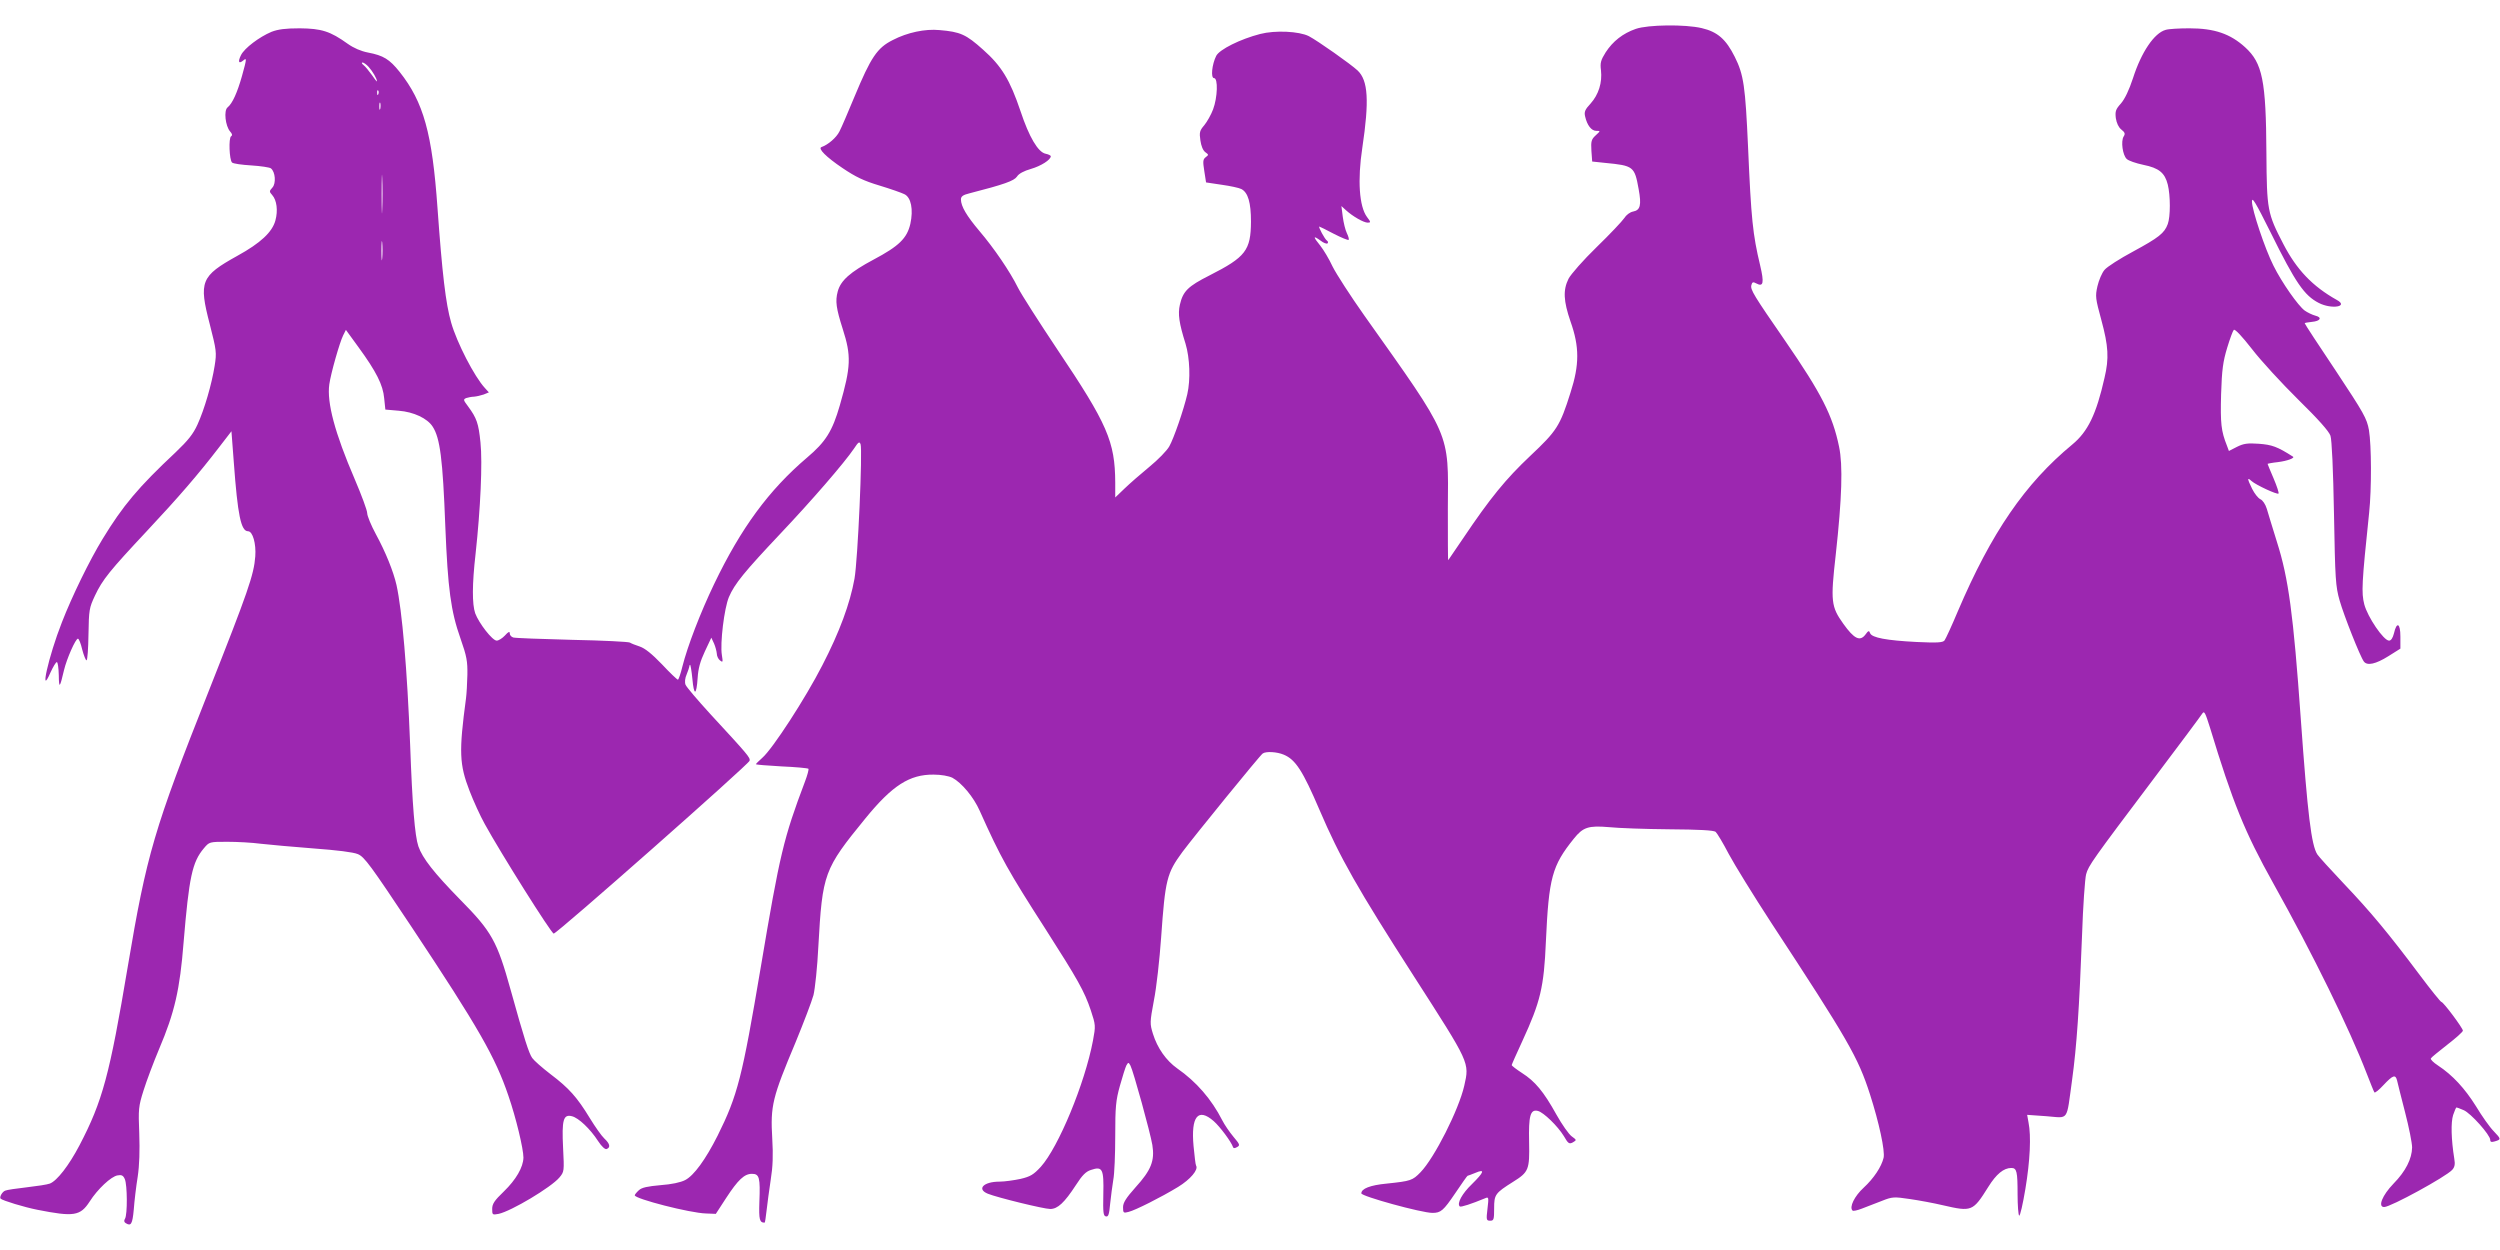
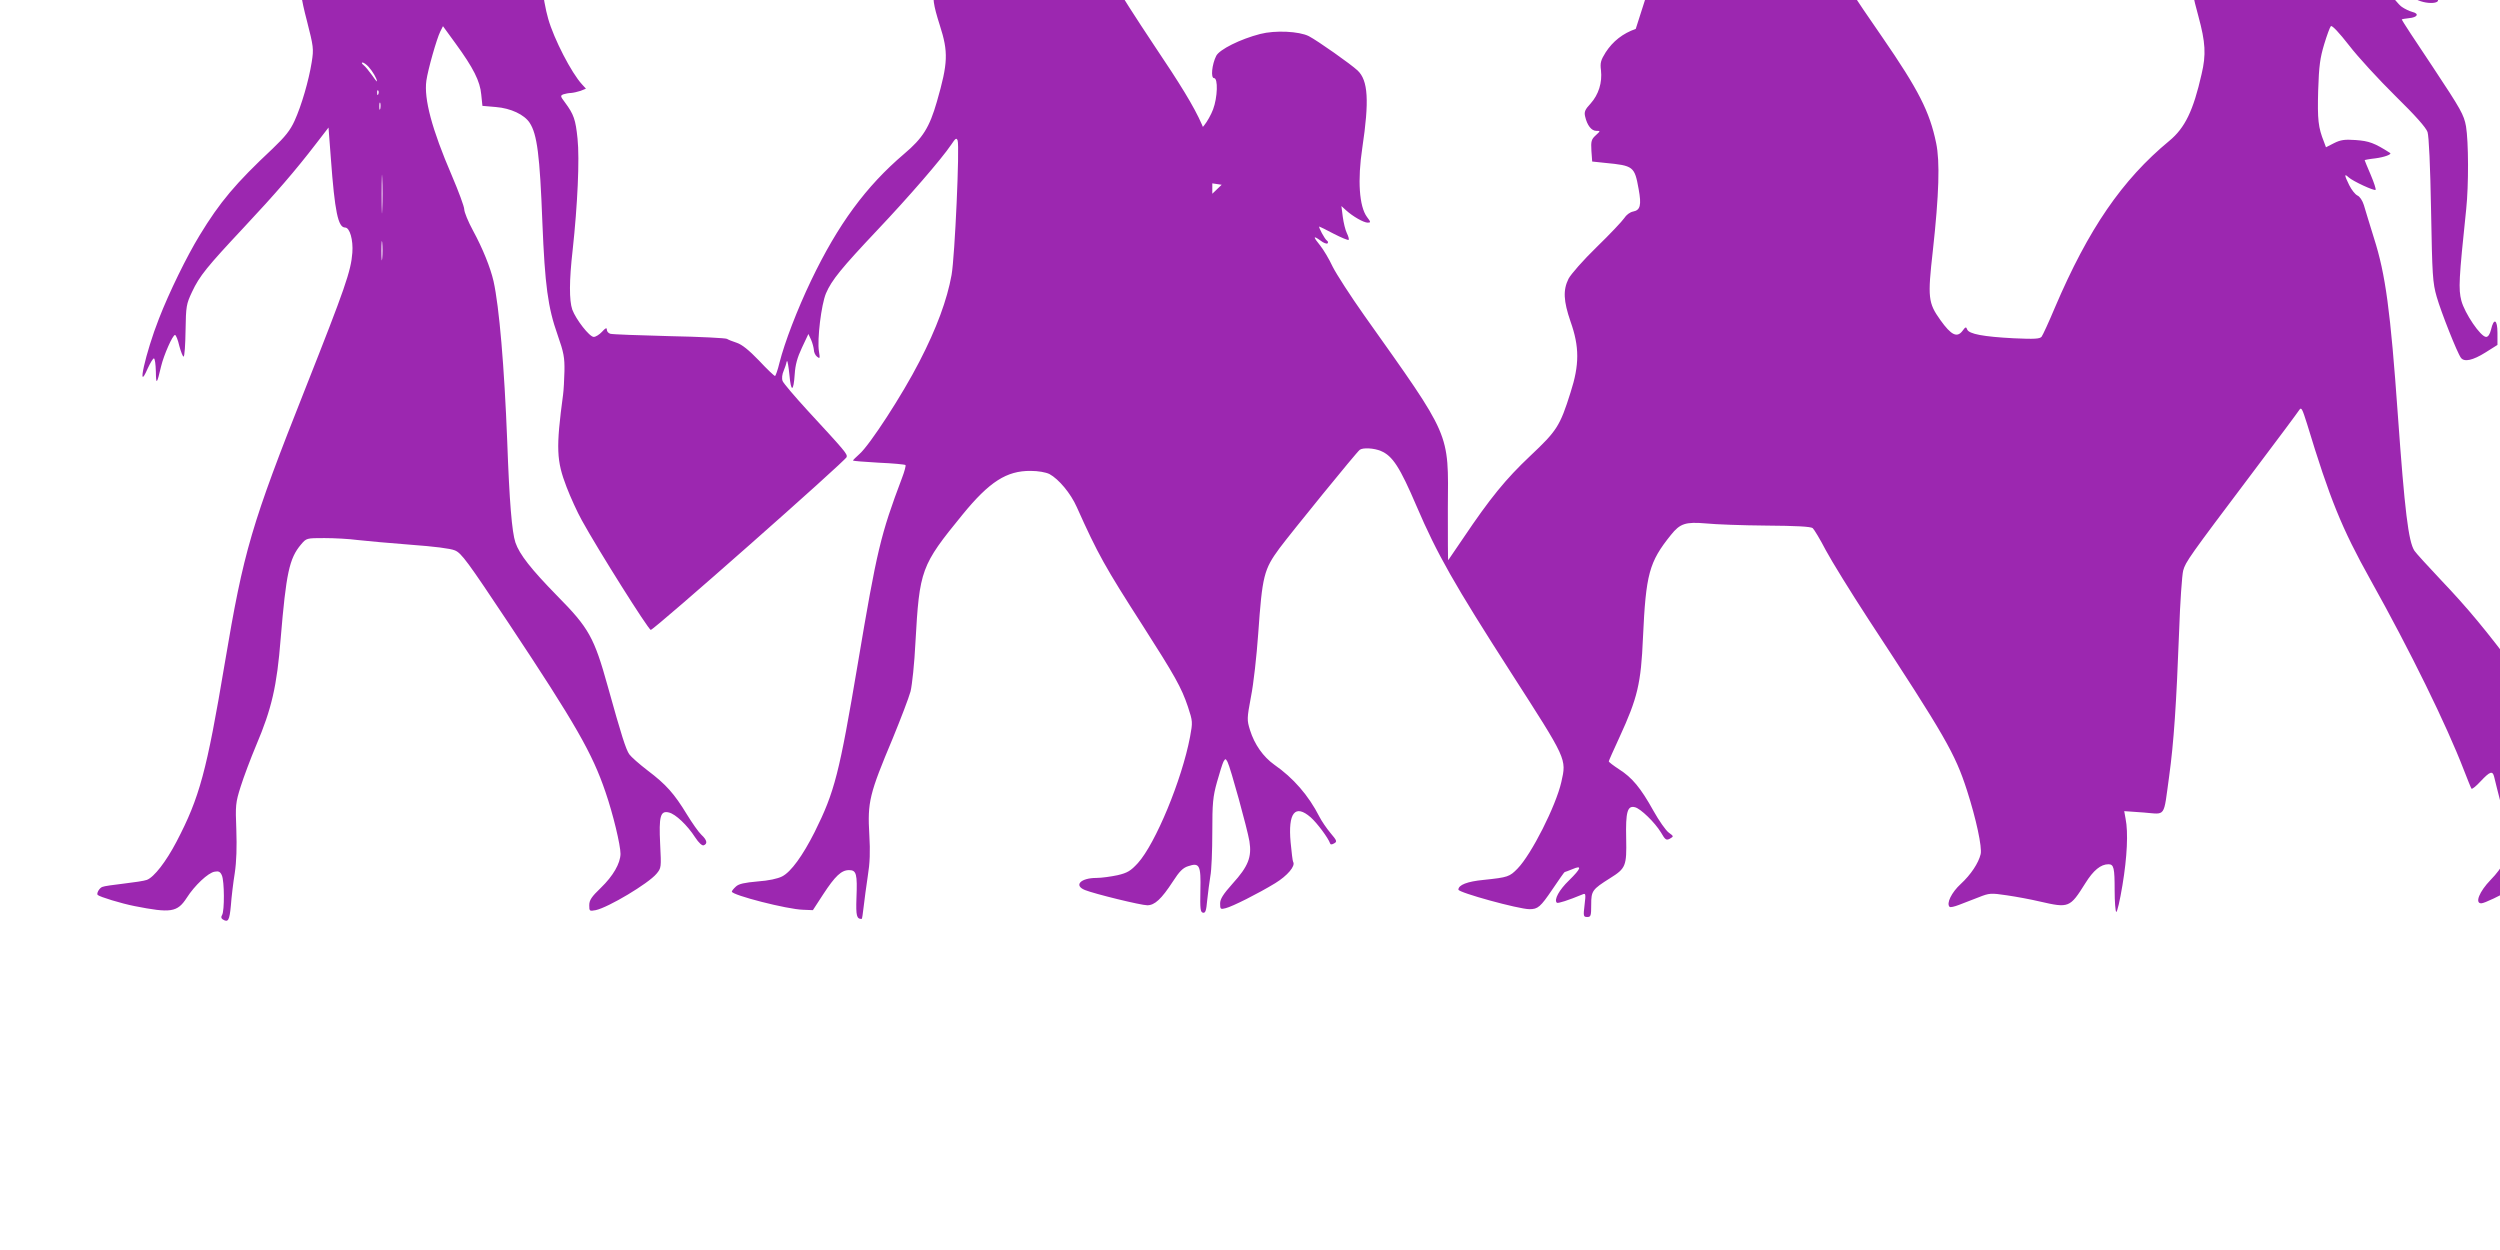
<svg xmlns="http://www.w3.org/2000/svg" version="1.0" width="1280pt" height="640pt" viewBox="0 0 1280 640" preserveAspectRatio="xMidYMid meet">
  <g transform="translate(0,640) scale(0.1,-0.1)" fill="#9c27b0" stroke="none">
-     <path d="M8375 6252 c-66 -23 -117 -63 -154 -120 -25 -40 -29 -54 -24 -92 7 -63 -12 -124 -53 -170 -29 -31 -34 -43 -28 -67 10 -44 32 -73 57 -73 22 0 22 0 -3 -23 -22 -20 -25 -30 -22 -79 l4 -55 66 -7 c146 -14 151 -18 172 -135 15 -82 8 -107 -28 -114 -17 -3 -36 -18 -46 -34 -10 -15 -73 -82 -141 -148 -69 -67 -132 -139 -144 -162 -29 -58 -26 -114 10 -219 46 -129 46 -222 0 -364 -54 -172 -70 -196 -207 -325 -124 -117 -205 -216 -342 -420 -41 -60 -76 -111 -77 -113 -2 -2 -2 117 -2 265 3 396 20 356 -428 988 -70 99 -143 212 -162 250 -18 39 -47 87 -63 107 -38 47 -38 54 0 27 16 -13 33 -19 37 -15 4 4 3 10 -3 14 -11 7 -46 72 -39 72 2 0 36 -17 74 -37 39 -20 73 -34 76 -31 3 2 -1 18 -9 34 -8 16 -17 54 -21 84 l-7 55 23 -21 c35 -32 91 -64 112 -64 16 0 16 3 -4 29 -40 54 -49 189 -24 354 36 241 30 345 -24 396 -34 32 -204 152 -250 176 -50 25 -172 31 -249 11 -101 -26 -208 -79 -225 -112 -22 -44 -29 -114 -11 -114 21 0 18 -99 -5 -160 -10 -27 -31 -64 -45 -81 -24 -28 -26 -37 -20 -78 4 -28 13 -51 25 -60 18 -13 18 -14 2 -26 -14 -11 -15 -21 -7 -71 l9 -58 80 -12 c44 -6 90 -16 101 -22 34 -18 49 -69 49 -167 -1 -147 -27 -181 -212 -275 -111 -56 -136 -81 -152 -150 -11 -48 -4 -95 29 -200 22 -73 26 -184 9 -258 -19 -82 -69 -226 -92 -267 -12 -22 -58 -69 -102 -105 -44 -36 -101 -86 -127 -111 l-48 -46 0 76 c-1 210 -40 300 -296 681 -94 141 -185 283 -202 317 -41 83 -123 203 -198 291 -65 77 -94 126 -94 161 0 15 10 23 43 31 179 46 229 64 244 86 9 15 36 29 71 39 52 15 102 47 102 65 0 4 -12 10 -27 13 -38 8 -84 85 -128 218 -54 160 -97 231 -192 315 -87 78 -116 91 -223 100 -73 7 -164 -12 -239 -51 -80 -40 -112 -88 -196 -290 -32 -77 -66 -157 -77 -178 -16 -32 -58 -68 -92 -80 -20 -7 24 -51 107 -107 68 -46 110 -66 190 -90 56 -17 113 -37 127 -44 35 -16 47 -79 31 -152 -17 -74 -58 -114 -188 -183 -120 -64 -169 -107 -184 -164 -13 -49 -8 -85 26 -192 44 -137 42 -192 -15 -390 -38 -132 -72 -187 -168 -268 -195 -166 -338 -360 -476 -648 -71 -148 -136 -318 -162 -421 -9 -38 -20 -68 -23 -68 -4 0 -41 35 -82 79 -52 54 -87 82 -114 91 -22 7 -44 16 -50 20 -5 4 -138 11 -295 14 -157 4 -293 9 -302 12 -10 3 -18 12 -18 21 0 12 -7 9 -25 -11 -13 -14 -32 -26 -42 -26 -22 0 -91 89 -110 140 -16 47 -16 147 2 305 25 229 36 466 25 570 -10 98 -19 124 -64 185 -24 32 -25 35 -9 42 10 3 28 7 40 7 12 1 34 6 49 11 l27 11 -20 22 c-54 58 -144 233 -173 335 -28 97 -46 252 -70 587 -27 382 -71 542 -194 697 -52 65 -83 84 -162 99 -36 7 -73 23 -104 45 -89 64 -134 78 -245 79 -75 0 -111 -5 -145 -18 -62 -26 -138 -83 -156 -119 -17 -34 -12 -47 11 -28 19 16 19 11 -6 -79 -24 -85 -49 -141 -74 -161 -20 -16 -11 -95 13 -123 11 -12 13 -20 5 -25 -13 -9 -9 -120 5 -134 6 -6 50 -12 99 -15 48 -3 94 -10 100 -15 23 -18 27 -77 8 -98 -17 -19 -17 -21 -1 -39 23 -26 30 -79 16 -130 -16 -59 -75 -115 -195 -181 -187 -104 -198 -131 -141 -350 34 -134 36 -144 25 -213 -15 -94 -52 -222 -88 -301 -22 -48 -47 -80 -112 -142 -190 -178 -270 -273 -374 -444 -66 -108 -156 -292 -208 -426 -69 -175 -117 -392 -58 -256 13 28 27 52 32 52 5 0 9 -30 10 -67 1 -71 5 -67 27 27 14 58 59 160 71 160 5 0 15 -25 22 -56 8 -30 18 -55 22 -55 5 1 9 61 10 133 2 126 4 136 33 198 39 83 76 128 265 330 163 174 264 291 370 429 l64 83 12 -158 c20 -273 37 -354 73 -354 24 0 42 -64 37 -129 -7 -94 -37 -180 -239 -691 -279 -704 -317 -833 -414 -1410 -93 -555 -129 -688 -247 -914 -54 -103 -115 -182 -152 -196 -13 -5 -66 -13 -118 -19 -52 -6 -102 -13 -110 -17 -15 -5 -31 -33 -24 -41 10 -10 122 -44 188 -57 187 -37 220 -32 268 42 40 63 110 129 143 134 20 4 29 0 37 -19 13 -29 14 -182 1 -203 -6 -9 -5 -17 3 -22 28 -18 35 -6 42 70 3 42 12 118 20 167 9 60 11 134 8 222 -5 124 -4 138 22 220 15 48 51 144 80 213 79 186 106 303 125 545 28 335 44 411 104 482 28 33 28 33 120 33 50 0 127 -4 171 -10 44 -5 166 -16 270 -24 122 -9 203 -19 227 -29 34 -14 65 -57 276 -374 344 -518 428 -666 495 -863 39 -113 77 -272 77 -317 -1 -49 -38 -113 -100 -173 -49 -47 -60 -64 -60 -90 0 -30 1 -31 33 -25 65 14 269 136 311 186 25 30 25 32 19 152 -7 143 1 173 45 162 34 -8 94 -65 134 -127 19 -29 36 -44 44 -41 21 8 17 27 -12 54 -14 13 -47 60 -74 104 -65 107 -107 154 -201 225 -43 33 -85 70 -94 83 -17 24 -40 95 -110 347 -70 252 -97 300 -259 464 -134 137 -193 212 -214 273 -18 53 -31 211 -42 518 -15 385 -41 689 -70 820 -16 70 -56 169 -105 259 -25 46 -45 95 -45 109 0 14 -29 92 -64 174 -102 237 -143 392 -130 485 8 57 53 215 71 251 l14 28 64 -88 c92 -126 126 -194 132 -262 l6 -58 69 -6 c76 -6 146 -39 173 -81 38 -58 52 -165 65 -511 13 -320 28 -434 78 -575 32 -91 36 -116 35 -185 -1 -44 -4 -98 -7 -120 -37 -276 -34 -339 18 -474 20 -52 55 -129 78 -170 80 -146 341 -561 353 -561 17 0 999 867 1003 885 4 16 -9 31 -201 239 -65 71 -122 138 -127 150 -5 13 -3 34 6 54 7 18 13 35 13 38 0 3 1 8 4 10 2 3 8 -30 12 -72 8 -89 21 -86 27 6 3 47 13 84 37 135 l33 70 14 -30 c7 -16 13 -40 14 -51 0 -12 7 -28 16 -35 15 -12 16 -10 10 27 -10 60 12 240 36 297 29 68 80 130 263 324 160 169 328 363 378 437 22 33 27 37 33 22 11 -29 -14 -593 -31 -689 -23 -127 -76 -272 -165 -444 -86 -168 -254 -427 -307 -473 -18 -16 -33 -31 -33 -33 0 -2 59 -7 132 -11 72 -3 134 -9 137 -12 3 -3 -5 -33 -18 -67 -109 -289 -128 -367 -226 -950 -95 -563 -118 -655 -221 -862 -61 -121 -121 -204 -166 -227 -23 -12 -70 -22 -126 -26 -67 -6 -96 -12 -111 -26 -12 -11 -21 -22 -21 -26 0 -18 284 -91 365 -93 l50 -2 52 80 c62 95 94 125 133 125 38 0 43 -19 38 -144 -3 -91 1 -106 27 -106 2 0 6 28 10 63 4 34 13 104 21 156 11 67 13 127 8 210 -10 171 0 210 120 496 41 100 82 207 91 240 8 33 20 145 25 250 21 374 28 394 241 655 138 169 226 225 349 224 39 0 77 -7 96 -16 48 -26 109 -99 140 -169 108 -241 145 -307 339 -609 163 -255 197 -315 230 -413 25 -76 25 -79 11 -155 -42 -221 -177 -546 -267 -646 -37 -40 -53 -50 -104 -62 -33 -7 -82 -14 -108 -14 -81 0 -118 -38 -59 -62 50 -20 287 -78 319 -78 38 0 72 31 132 123 32 50 51 69 77 77 59 20 66 5 63 -124 -2 -95 0 -111 13 -114 13 -3 17 10 22 65 4 37 11 92 16 122 6 30 10 131 10 225 0 149 3 182 24 257 13 47 28 94 33 104 10 17 11 17 21 -1 15 -29 101 -341 112 -406 13 -81 -6 -129 -86 -217 -49 -55 -64 -79 -64 -102 0 -29 2 -31 28 -24 34 8 167 75 254 128 62 38 105 88 92 109 -3 4 -8 49 -13 100 -14 152 23 198 103 128 32 -28 90 -106 99 -133 2 -7 9 -7 21 0 16 9 14 14 -19 53 -20 24 -46 62 -57 84 -55 108 -133 198 -231 266 -56 40 -101 103 -124 177 -16 52 -16 58 5 171 13 64 29 209 37 322 21 298 29 329 109 438 59 79 397 495 411 504 16 12 73 9 108 -6 60 -25 97 -82 183 -283 105 -245 193 -400 484 -853 287 -447 284 -439 257 -559 -28 -123 -153 -370 -224 -443 -41 -42 -49 -45 -173 -58 -85 -8 -130 -26 -130 -50 0 -15 309 -100 364 -100 43 0 56 11 117 101 33 49 61 89 63 89 2 0 20 7 40 15 51 22 45 4 -18 -58 -50 -48 -78 -99 -62 -114 5 -5 60 13 130 42 18 8 19 5 12 -53 -7 -58 -6 -62 14 -62 18 0 20 6 20 63 0 71 5 78 97 136 80 50 85 62 82 204 -3 134 6 169 45 159 29 -7 102 -78 133 -129 22 -38 27 -42 46 -32 20 12 20 12 -6 31 -15 11 -50 61 -78 111 -66 119 -110 171 -176 213 -29 19 -53 37 -53 41 0 3 25 59 55 124 92 200 110 274 120 509 15 326 31 387 143 526 47 59 75 68 180 59 48 -5 187 -10 309 -11 151 -1 227 -5 237 -13 7 -6 38 -57 67 -113 30 -56 128 -215 218 -353 394 -601 444 -688 505 -877 47 -146 78 -291 70 -326 -11 -46 -50 -105 -102 -153 -47 -43 -75 -100 -57 -117 3 -4 25 1 48 10 23 9 68 26 101 39 55 22 63 22 144 10 48 -7 124 -21 170 -32 148 -34 153 -32 232 94 41 66 79 97 118 97 28 0 32 -18 32 -135 0 -57 4 -106 8 -109 5 -3 19 59 32 137 24 144 30 271 16 340 l-7 39 99 -7 c117 -9 101 -31 131 185 24 174 37 371 51 740 5 151 15 292 21 314 12 44 31 71 349 493 129 171 240 320 246 330 10 15 15 4 39 -72 116 -382 177 -534 325 -799 204 -365 389 -743 477 -971 19 -49 37 -94 40 -98 3 -4 24 13 47 38 48 51 61 55 69 23 3 -13 21 -86 41 -163 20 -77 36 -158 36 -180 -1 -58 -33 -122 -95 -185 -58 -60 -82 -120 -48 -120 33 0 316 155 348 190 13 14 16 29 11 57 -16 100 -18 186 -6 224 7 21 15 39 17 39 2 0 19 -6 37 -14 36 -15 136 -127 136 -152 0 -11 6 -13 23 -8 34 10 33 12 -5 52 -20 20 -61 78 -91 128 -57 91 -119 159 -195 209 -23 15 -39 31 -36 36 2 5 41 36 84 70 44 34 80 66 80 72 0 13 -100 147 -110 147 -4 0 -54 62 -111 138 -158 211 -251 323 -387 466 -68 72 -130 140 -137 151 -31 47 -50 206 -85 695 -38 535 -63 720 -122 905 -22 72 -46 148 -52 170 -7 23 -21 44 -33 49 -12 6 -30 29 -42 53 -26 53 -26 61 -3 40 22 -20 132 -71 138 -64 3 3 -8 37 -25 77 -17 40 -31 73 -31 75 0 1 24 6 53 9 48 6 88 21 77 28 -80 51 -107 61 -176 66 -57 4 -77 1 -111 -16 l-41 -21 -10 27 c-30 75 -34 114 -30 263 4 128 10 168 31 238 14 46 29 87 34 92 6 6 43 -34 93 -98 46 -60 153 -176 237 -259 103 -101 157 -162 165 -185 7 -21 14 -175 18 -399 6 -335 8 -372 29 -445 22 -77 105 -287 124 -312 17 -23 61 -13 125 27 l62 39 0 62 c0 69 -19 78 -33 16 -6 -24 -15 -37 -25 -37 -28 0 -110 121 -127 186 -15 60 -13 106 25 469 13 123 12 345 -1 423 -11 60 -25 85 -170 304 -88 131 -159 240 -159 243 0 2 17 5 37 7 44 4 54 23 17 32 -15 4 -40 16 -54 26 -33 24 -117 143 -160 230 -43 85 -110 285 -110 328 0 27 18 -3 96 -159 127 -257 172 -322 246 -360 66 -34 155 -19 93 15 -125 70 -206 155 -274 286 -82 158 -85 174 -87 465 -2 373 -20 462 -109 543 -76 69 -157 97 -285 97 -52 0 -107 -3 -122 -8 -58 -16 -124 -113 -167 -247 -20 -61 -42 -107 -62 -130 -27 -30 -30 -40 -26 -75 4 -25 14 -47 28 -58 19 -15 21 -22 12 -36 -15 -24 -5 -96 16 -115 9 -9 47 -22 85 -30 80 -16 110 -41 125 -101 14 -56 14 -165 0 -202 -17 -47 -47 -70 -176 -140 -69 -37 -135 -79 -148 -95 -13 -15 -29 -53 -36 -83 -12 -53 -10 -63 20 -174 36 -133 40 -195 16 -296 -42 -186 -85 -275 -165 -341 -242 -200 -414 -451 -586 -854 -31 -74 -62 -141 -68 -149 -9 -11 -36 -13 -142 -8 -156 8 -230 22 -239 45 -5 15 -9 14 -24 -7 -28 -37 -58 -22 -113 55 -63 88 -66 115 -39 354 32 291 37 458 17 553 -33 160 -90 272 -276 542 -161 233 -179 262 -173 285 4 16 9 18 25 9 37 -20 41 3 20 92 -38 159 -46 237 -62 607 -14 310 -22 369 -68 461 -45 90 -88 128 -169 147 -84 20 -275 18 -338 -4z m-6488 -194 c21 -23 43 -61 43 -74 0 -4 -12 11 -26 32 -15 21 -34 44 -43 51 -9 7 -11 13 -5 13 6 0 20 -10 31 -22z m50 -140 c-3 -8 -6 -5 -6 6 -1 11 2 17 5 13 3 -3 4 -12 1 -19z m10 -75 c-3 -10 -5 -4 -5 12 0 17 2 24 5 18 2 -7 2 -21 0 -30z m10 -515 c-1 -46 -3 -11 -3 77 0 88 2 125 3 83 2 -42 2 -114 0 -160z m0 -250 c-2 -24 -4 -7 -4 37 0 44 2 63 4 43 2 -21 2 -57 0 -80z" />
+     <path d="M8375 6252 c-66 -23 -117 -63 -154 -120 -25 -40 -29 -54 -24 -92 7 -63 -12 -124 -53 -170 -29 -31 -34 -43 -28 -67 10 -44 32 -73 57 -73 22 0 22 0 -3 -23 -22 -20 -25 -30 -22 -79 l4 -55 66 -7 c146 -14 151 -18 172 -135 15 -82 8 -107 -28 -114 -17 -3 -36 -18 -46 -34 -10 -15 -73 -82 -141 -148 -69 -67 -132 -139 -144 -162 -29 -58 -26 -114 10 -219 46 -129 46 -222 0 -364 -54 -172 -70 -196 -207 -325 -124 -117 -205 -216 -342 -420 -41 -60 -76 -111 -77 -113 -2 -2 -2 117 -2 265 3 396 20 356 -428 988 -70 99 -143 212 -162 250 -18 39 -47 87 -63 107 -38 47 -38 54 0 27 16 -13 33 -19 37 -15 4 4 3 10 -3 14 -11 7 -46 72 -39 72 2 0 36 -17 74 -37 39 -20 73 -34 76 -31 3 2 -1 18 -9 34 -8 16 -17 54 -21 84 l-7 55 23 -21 c35 -32 91 -64 112 -64 16 0 16 3 -4 29 -40 54 -49 189 -24 354 36 241 30 345 -24 396 -34 32 -204 152 -250 176 -50 25 -172 31 -249 11 -101 -26 -208 -79 -225 -112 -22 -44 -29 -114 -11 -114 21 0 18 -99 -5 -160 -10 -27 -31 -64 -45 -81 -24 -28 -26 -37 -20 -78 4 -28 13 -51 25 -60 18 -13 18 -14 2 -26 -14 -11 -15 -21 -7 -71 l9 -58 80 -12 l-48 -46 0 76 c-1 210 -40 300 -296 681 -94 141 -185 283 -202 317 -41 83 -123 203 -198 291 -65 77 -94 126 -94 161 0 15 10 23 43 31 179 46 229 64 244 86 9 15 36 29 71 39 52 15 102 47 102 65 0 4 -12 10 -27 13 -38 8 -84 85 -128 218 -54 160 -97 231 -192 315 -87 78 -116 91 -223 100 -73 7 -164 -12 -239 -51 -80 -40 -112 -88 -196 -290 -32 -77 -66 -157 -77 -178 -16 -32 -58 -68 -92 -80 -20 -7 24 -51 107 -107 68 -46 110 -66 190 -90 56 -17 113 -37 127 -44 35 -16 47 -79 31 -152 -17 -74 -58 -114 -188 -183 -120 -64 -169 -107 -184 -164 -13 -49 -8 -85 26 -192 44 -137 42 -192 -15 -390 -38 -132 -72 -187 -168 -268 -195 -166 -338 -360 -476 -648 -71 -148 -136 -318 -162 -421 -9 -38 -20 -68 -23 -68 -4 0 -41 35 -82 79 -52 54 -87 82 -114 91 -22 7 -44 16 -50 20 -5 4 -138 11 -295 14 -157 4 -293 9 -302 12 -10 3 -18 12 -18 21 0 12 -7 9 -25 -11 -13 -14 -32 -26 -42 -26 -22 0 -91 89 -110 140 -16 47 -16 147 2 305 25 229 36 466 25 570 -10 98 -19 124 -64 185 -24 32 -25 35 -9 42 10 3 28 7 40 7 12 1 34 6 49 11 l27 11 -20 22 c-54 58 -144 233 -173 335 -28 97 -46 252 -70 587 -27 382 -71 542 -194 697 -52 65 -83 84 -162 99 -36 7 -73 23 -104 45 -89 64 -134 78 -245 79 -75 0 -111 -5 -145 -18 -62 -26 -138 -83 -156 -119 -17 -34 -12 -47 11 -28 19 16 19 11 -6 -79 -24 -85 -49 -141 -74 -161 -20 -16 -11 -95 13 -123 11 -12 13 -20 5 -25 -13 -9 -9 -120 5 -134 6 -6 50 -12 99 -15 48 -3 94 -10 100 -15 23 -18 27 -77 8 -98 -17 -19 -17 -21 -1 -39 23 -26 30 -79 16 -130 -16 -59 -75 -115 -195 -181 -187 -104 -198 -131 -141 -350 34 -134 36 -144 25 -213 -15 -94 -52 -222 -88 -301 -22 -48 -47 -80 -112 -142 -190 -178 -270 -273 -374 -444 -66 -108 -156 -292 -208 -426 -69 -175 -117 -392 -58 -256 13 28 27 52 32 52 5 0 9 -30 10 -67 1 -71 5 -67 27 27 14 58 59 160 71 160 5 0 15 -25 22 -56 8 -30 18 -55 22 -55 5 1 9 61 10 133 2 126 4 136 33 198 39 83 76 128 265 330 163 174 264 291 370 429 l64 83 12 -158 c20 -273 37 -354 73 -354 24 0 42 -64 37 -129 -7 -94 -37 -180 -239 -691 -279 -704 -317 -833 -414 -1410 -93 -555 -129 -688 -247 -914 -54 -103 -115 -182 -152 -196 -13 -5 -66 -13 -118 -19 -52 -6 -102 -13 -110 -17 -15 -5 -31 -33 -24 -41 10 -10 122 -44 188 -57 187 -37 220 -32 268 42 40 63 110 129 143 134 20 4 29 0 37 -19 13 -29 14 -182 1 -203 -6 -9 -5 -17 3 -22 28 -18 35 -6 42 70 3 42 12 118 20 167 9 60 11 134 8 222 -5 124 -4 138 22 220 15 48 51 144 80 213 79 186 106 303 125 545 28 335 44 411 104 482 28 33 28 33 120 33 50 0 127 -4 171 -10 44 -5 166 -16 270 -24 122 -9 203 -19 227 -29 34 -14 65 -57 276 -374 344 -518 428 -666 495 -863 39 -113 77 -272 77 -317 -1 -49 -38 -113 -100 -173 -49 -47 -60 -64 -60 -90 0 -30 1 -31 33 -25 65 14 269 136 311 186 25 30 25 32 19 152 -7 143 1 173 45 162 34 -8 94 -65 134 -127 19 -29 36 -44 44 -41 21 8 17 27 -12 54 -14 13 -47 60 -74 104 -65 107 -107 154 -201 225 -43 33 -85 70 -94 83 -17 24 -40 95 -110 347 -70 252 -97 300 -259 464 -134 137 -193 212 -214 273 -18 53 -31 211 -42 518 -15 385 -41 689 -70 820 -16 70 -56 169 -105 259 -25 46 -45 95 -45 109 0 14 -29 92 -64 174 -102 237 -143 392 -130 485 8 57 53 215 71 251 l14 28 64 -88 c92 -126 126 -194 132 -262 l6 -58 69 -6 c76 -6 146 -39 173 -81 38 -58 52 -165 65 -511 13 -320 28 -434 78 -575 32 -91 36 -116 35 -185 -1 -44 -4 -98 -7 -120 -37 -276 -34 -339 18 -474 20 -52 55 -129 78 -170 80 -146 341 -561 353 -561 17 0 999 867 1003 885 4 16 -9 31 -201 239 -65 71 -122 138 -127 150 -5 13 -3 34 6 54 7 18 13 35 13 38 0 3 1 8 4 10 2 3 8 -30 12 -72 8 -89 21 -86 27 6 3 47 13 84 37 135 l33 70 14 -30 c7 -16 13 -40 14 -51 0 -12 7 -28 16 -35 15 -12 16 -10 10 27 -10 60 12 240 36 297 29 68 80 130 263 324 160 169 328 363 378 437 22 33 27 37 33 22 11 -29 -14 -593 -31 -689 -23 -127 -76 -272 -165 -444 -86 -168 -254 -427 -307 -473 -18 -16 -33 -31 -33 -33 0 -2 59 -7 132 -11 72 -3 134 -9 137 -12 3 -3 -5 -33 -18 -67 -109 -289 -128 -367 -226 -950 -95 -563 -118 -655 -221 -862 -61 -121 -121 -204 -166 -227 -23 -12 -70 -22 -126 -26 -67 -6 -96 -12 -111 -26 -12 -11 -21 -22 -21 -26 0 -18 284 -91 365 -93 l50 -2 52 80 c62 95 94 125 133 125 38 0 43 -19 38 -144 -3 -91 1 -106 27 -106 2 0 6 28 10 63 4 34 13 104 21 156 11 67 13 127 8 210 -10 171 0 210 120 496 41 100 82 207 91 240 8 33 20 145 25 250 21 374 28 394 241 655 138 169 226 225 349 224 39 0 77 -7 96 -16 48 -26 109 -99 140 -169 108 -241 145 -307 339 -609 163 -255 197 -315 230 -413 25 -76 25 -79 11 -155 -42 -221 -177 -546 -267 -646 -37 -40 -53 -50 -104 -62 -33 -7 -82 -14 -108 -14 -81 0 -118 -38 -59 -62 50 -20 287 -78 319 -78 38 0 72 31 132 123 32 50 51 69 77 77 59 20 66 5 63 -124 -2 -95 0 -111 13 -114 13 -3 17 10 22 65 4 37 11 92 16 122 6 30 10 131 10 225 0 149 3 182 24 257 13 47 28 94 33 104 10 17 11 17 21 -1 15 -29 101 -341 112 -406 13 -81 -6 -129 -86 -217 -49 -55 -64 -79 -64 -102 0 -29 2 -31 28 -24 34 8 167 75 254 128 62 38 105 88 92 109 -3 4 -8 49 -13 100 -14 152 23 198 103 128 32 -28 90 -106 99 -133 2 -7 9 -7 21 0 16 9 14 14 -19 53 -20 24 -46 62 -57 84 -55 108 -133 198 -231 266 -56 40 -101 103 -124 177 -16 52 -16 58 5 171 13 64 29 209 37 322 21 298 29 329 109 438 59 79 397 495 411 504 16 12 73 9 108 -6 60 -25 97 -82 183 -283 105 -245 193 -400 484 -853 287 -447 284 -439 257 -559 -28 -123 -153 -370 -224 -443 -41 -42 -49 -45 -173 -58 -85 -8 -130 -26 -130 -50 0 -15 309 -100 364 -100 43 0 56 11 117 101 33 49 61 89 63 89 2 0 20 7 40 15 51 22 45 4 -18 -58 -50 -48 -78 -99 -62 -114 5 -5 60 13 130 42 18 8 19 5 12 -53 -7 -58 -6 -62 14 -62 18 0 20 6 20 63 0 71 5 78 97 136 80 50 85 62 82 204 -3 134 6 169 45 159 29 -7 102 -78 133 -129 22 -38 27 -42 46 -32 20 12 20 12 -6 31 -15 11 -50 61 -78 111 -66 119 -110 171 -176 213 -29 19 -53 37 -53 41 0 3 25 59 55 124 92 200 110 274 120 509 15 326 31 387 143 526 47 59 75 68 180 59 48 -5 187 -10 309 -11 151 -1 227 -5 237 -13 7 -6 38 -57 67 -113 30 -56 128 -215 218 -353 394 -601 444 -688 505 -877 47 -146 78 -291 70 -326 -11 -46 -50 -105 -102 -153 -47 -43 -75 -100 -57 -117 3 -4 25 1 48 10 23 9 68 26 101 39 55 22 63 22 144 10 48 -7 124 -21 170 -32 148 -34 153 -32 232 94 41 66 79 97 118 97 28 0 32 -18 32 -135 0 -57 4 -106 8 -109 5 -3 19 59 32 137 24 144 30 271 16 340 l-7 39 99 -7 c117 -9 101 -31 131 185 24 174 37 371 51 740 5 151 15 292 21 314 12 44 31 71 349 493 129 171 240 320 246 330 10 15 15 4 39 -72 116 -382 177 -534 325 -799 204 -365 389 -743 477 -971 19 -49 37 -94 40 -98 3 -4 24 13 47 38 48 51 61 55 69 23 3 -13 21 -86 41 -163 20 -77 36 -158 36 -180 -1 -58 -33 -122 -95 -185 -58 -60 -82 -120 -48 -120 33 0 316 155 348 190 13 14 16 29 11 57 -16 100 -18 186 -6 224 7 21 15 39 17 39 2 0 19 -6 37 -14 36 -15 136 -127 136 -152 0 -11 6 -13 23 -8 34 10 33 12 -5 52 -20 20 -61 78 -91 128 -57 91 -119 159 -195 209 -23 15 -39 31 -36 36 2 5 41 36 84 70 44 34 80 66 80 72 0 13 -100 147 -110 147 -4 0 -54 62 -111 138 -158 211 -251 323 -387 466 -68 72 -130 140 -137 151 -31 47 -50 206 -85 695 -38 535 -63 720 -122 905 -22 72 -46 148 -52 170 -7 23 -21 44 -33 49 -12 6 -30 29 -42 53 -26 53 -26 61 -3 40 22 -20 132 -71 138 -64 3 3 -8 37 -25 77 -17 40 -31 73 -31 75 0 1 24 6 53 9 48 6 88 21 77 28 -80 51 -107 61 -176 66 -57 4 -77 1 -111 -16 l-41 -21 -10 27 c-30 75 -34 114 -30 263 4 128 10 168 31 238 14 46 29 87 34 92 6 6 43 -34 93 -98 46 -60 153 -176 237 -259 103 -101 157 -162 165 -185 7 -21 14 -175 18 -399 6 -335 8 -372 29 -445 22 -77 105 -287 124 -312 17 -23 61 -13 125 27 l62 39 0 62 c0 69 -19 78 -33 16 -6 -24 -15 -37 -25 -37 -28 0 -110 121 -127 186 -15 60 -13 106 25 469 13 123 12 345 -1 423 -11 60 -25 85 -170 304 -88 131 -159 240 -159 243 0 2 17 5 37 7 44 4 54 23 17 32 -15 4 -40 16 -54 26 -33 24 -117 143 -160 230 -43 85 -110 285 -110 328 0 27 18 -3 96 -159 127 -257 172 -322 246 -360 66 -34 155 -19 93 15 -125 70 -206 155 -274 286 -82 158 -85 174 -87 465 -2 373 -20 462 -109 543 -76 69 -157 97 -285 97 -52 0 -107 -3 -122 -8 -58 -16 -124 -113 -167 -247 -20 -61 -42 -107 -62 -130 -27 -30 -30 -40 -26 -75 4 -25 14 -47 28 -58 19 -15 21 -22 12 -36 -15 -24 -5 -96 16 -115 9 -9 47 -22 85 -30 80 -16 110 -41 125 -101 14 -56 14 -165 0 -202 -17 -47 -47 -70 -176 -140 -69 -37 -135 -79 -148 -95 -13 -15 -29 -53 -36 -83 -12 -53 -10 -63 20 -174 36 -133 40 -195 16 -296 -42 -186 -85 -275 -165 -341 -242 -200 -414 -451 -586 -854 -31 -74 -62 -141 -68 -149 -9 -11 -36 -13 -142 -8 -156 8 -230 22 -239 45 -5 15 -9 14 -24 -7 -28 -37 -58 -22 -113 55 -63 88 -66 115 -39 354 32 291 37 458 17 553 -33 160 -90 272 -276 542 -161 233 -179 262 -173 285 4 16 9 18 25 9 37 -20 41 3 20 92 -38 159 -46 237 -62 607 -14 310 -22 369 -68 461 -45 90 -88 128 -169 147 -84 20 -275 18 -338 -4z m-6488 -194 c21 -23 43 -61 43 -74 0 -4 -12 11 -26 32 -15 21 -34 44 -43 51 -9 7 -11 13 -5 13 6 0 20 -10 31 -22z m50 -140 c-3 -8 -6 -5 -6 6 -1 11 2 17 5 13 3 -3 4 -12 1 -19z m10 -75 c-3 -10 -5 -4 -5 12 0 17 2 24 5 18 2 -7 2 -21 0 -30z m10 -515 c-1 -46 -3 -11 -3 77 0 88 2 125 3 83 2 -42 2 -114 0 -160z m0 -250 c-2 -24 -4 -7 -4 37 0 44 2 63 4 43 2 -21 2 -57 0 -80z" />
  </g>
</svg>